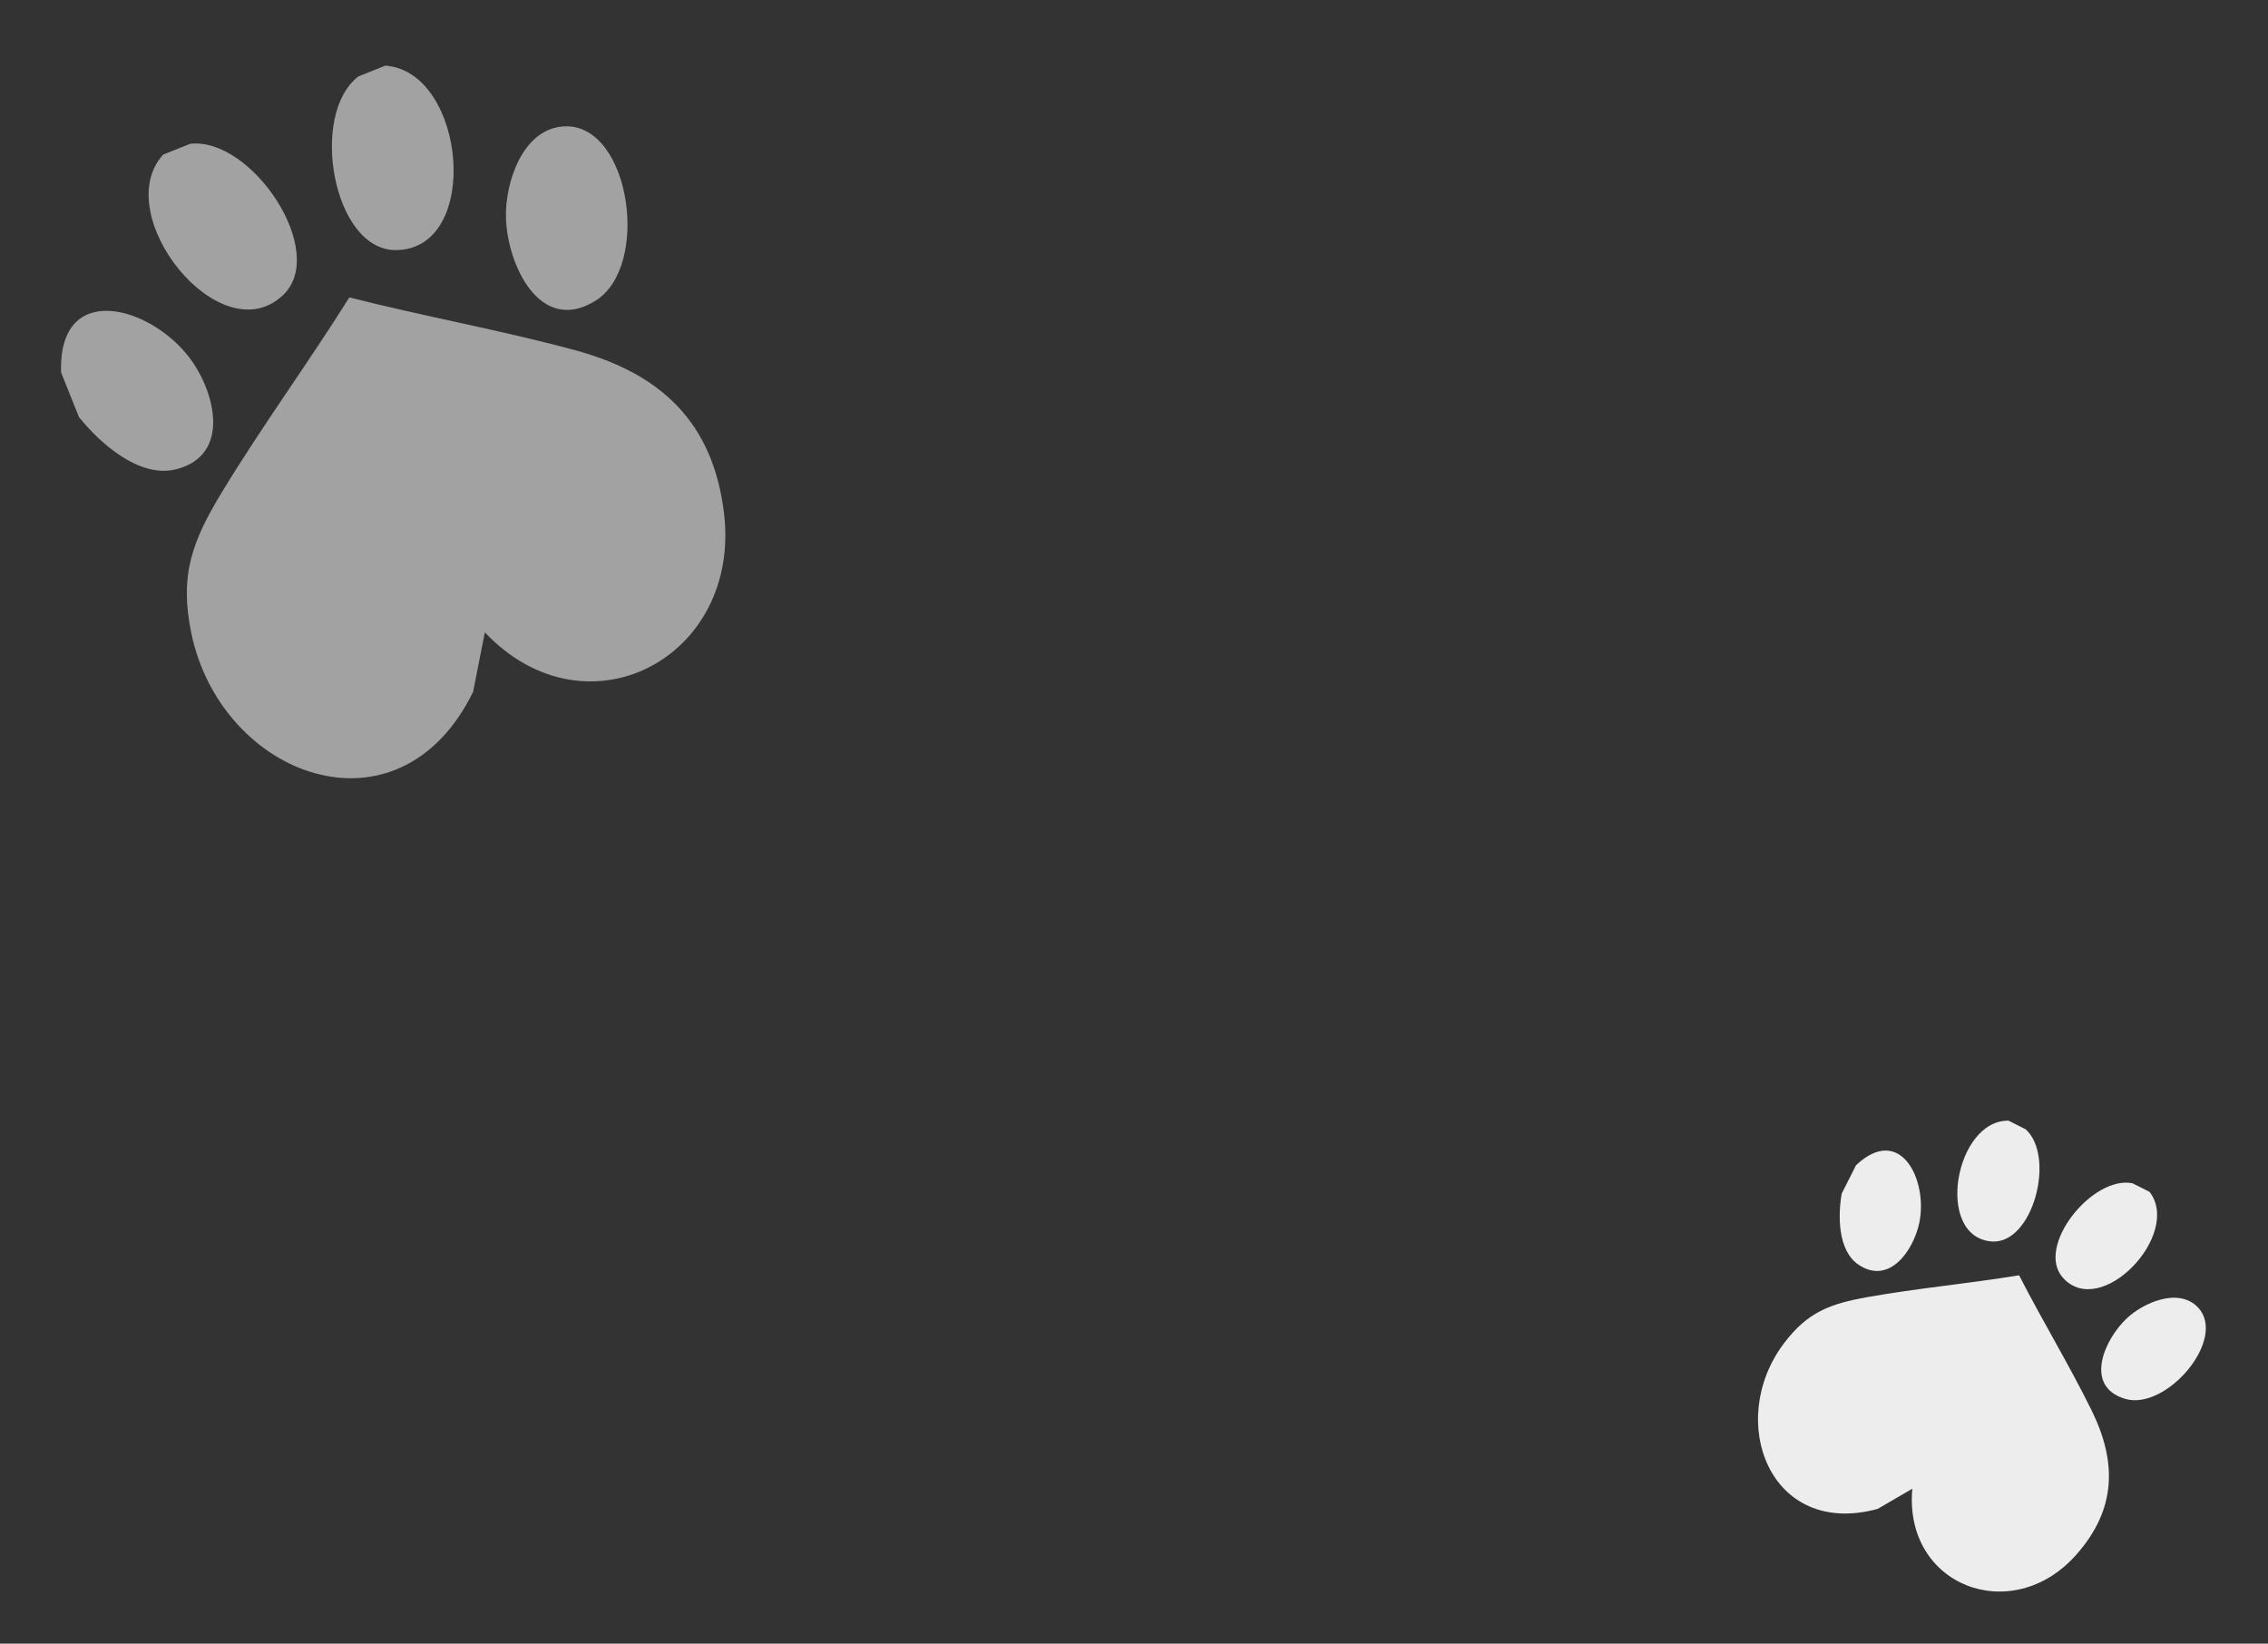
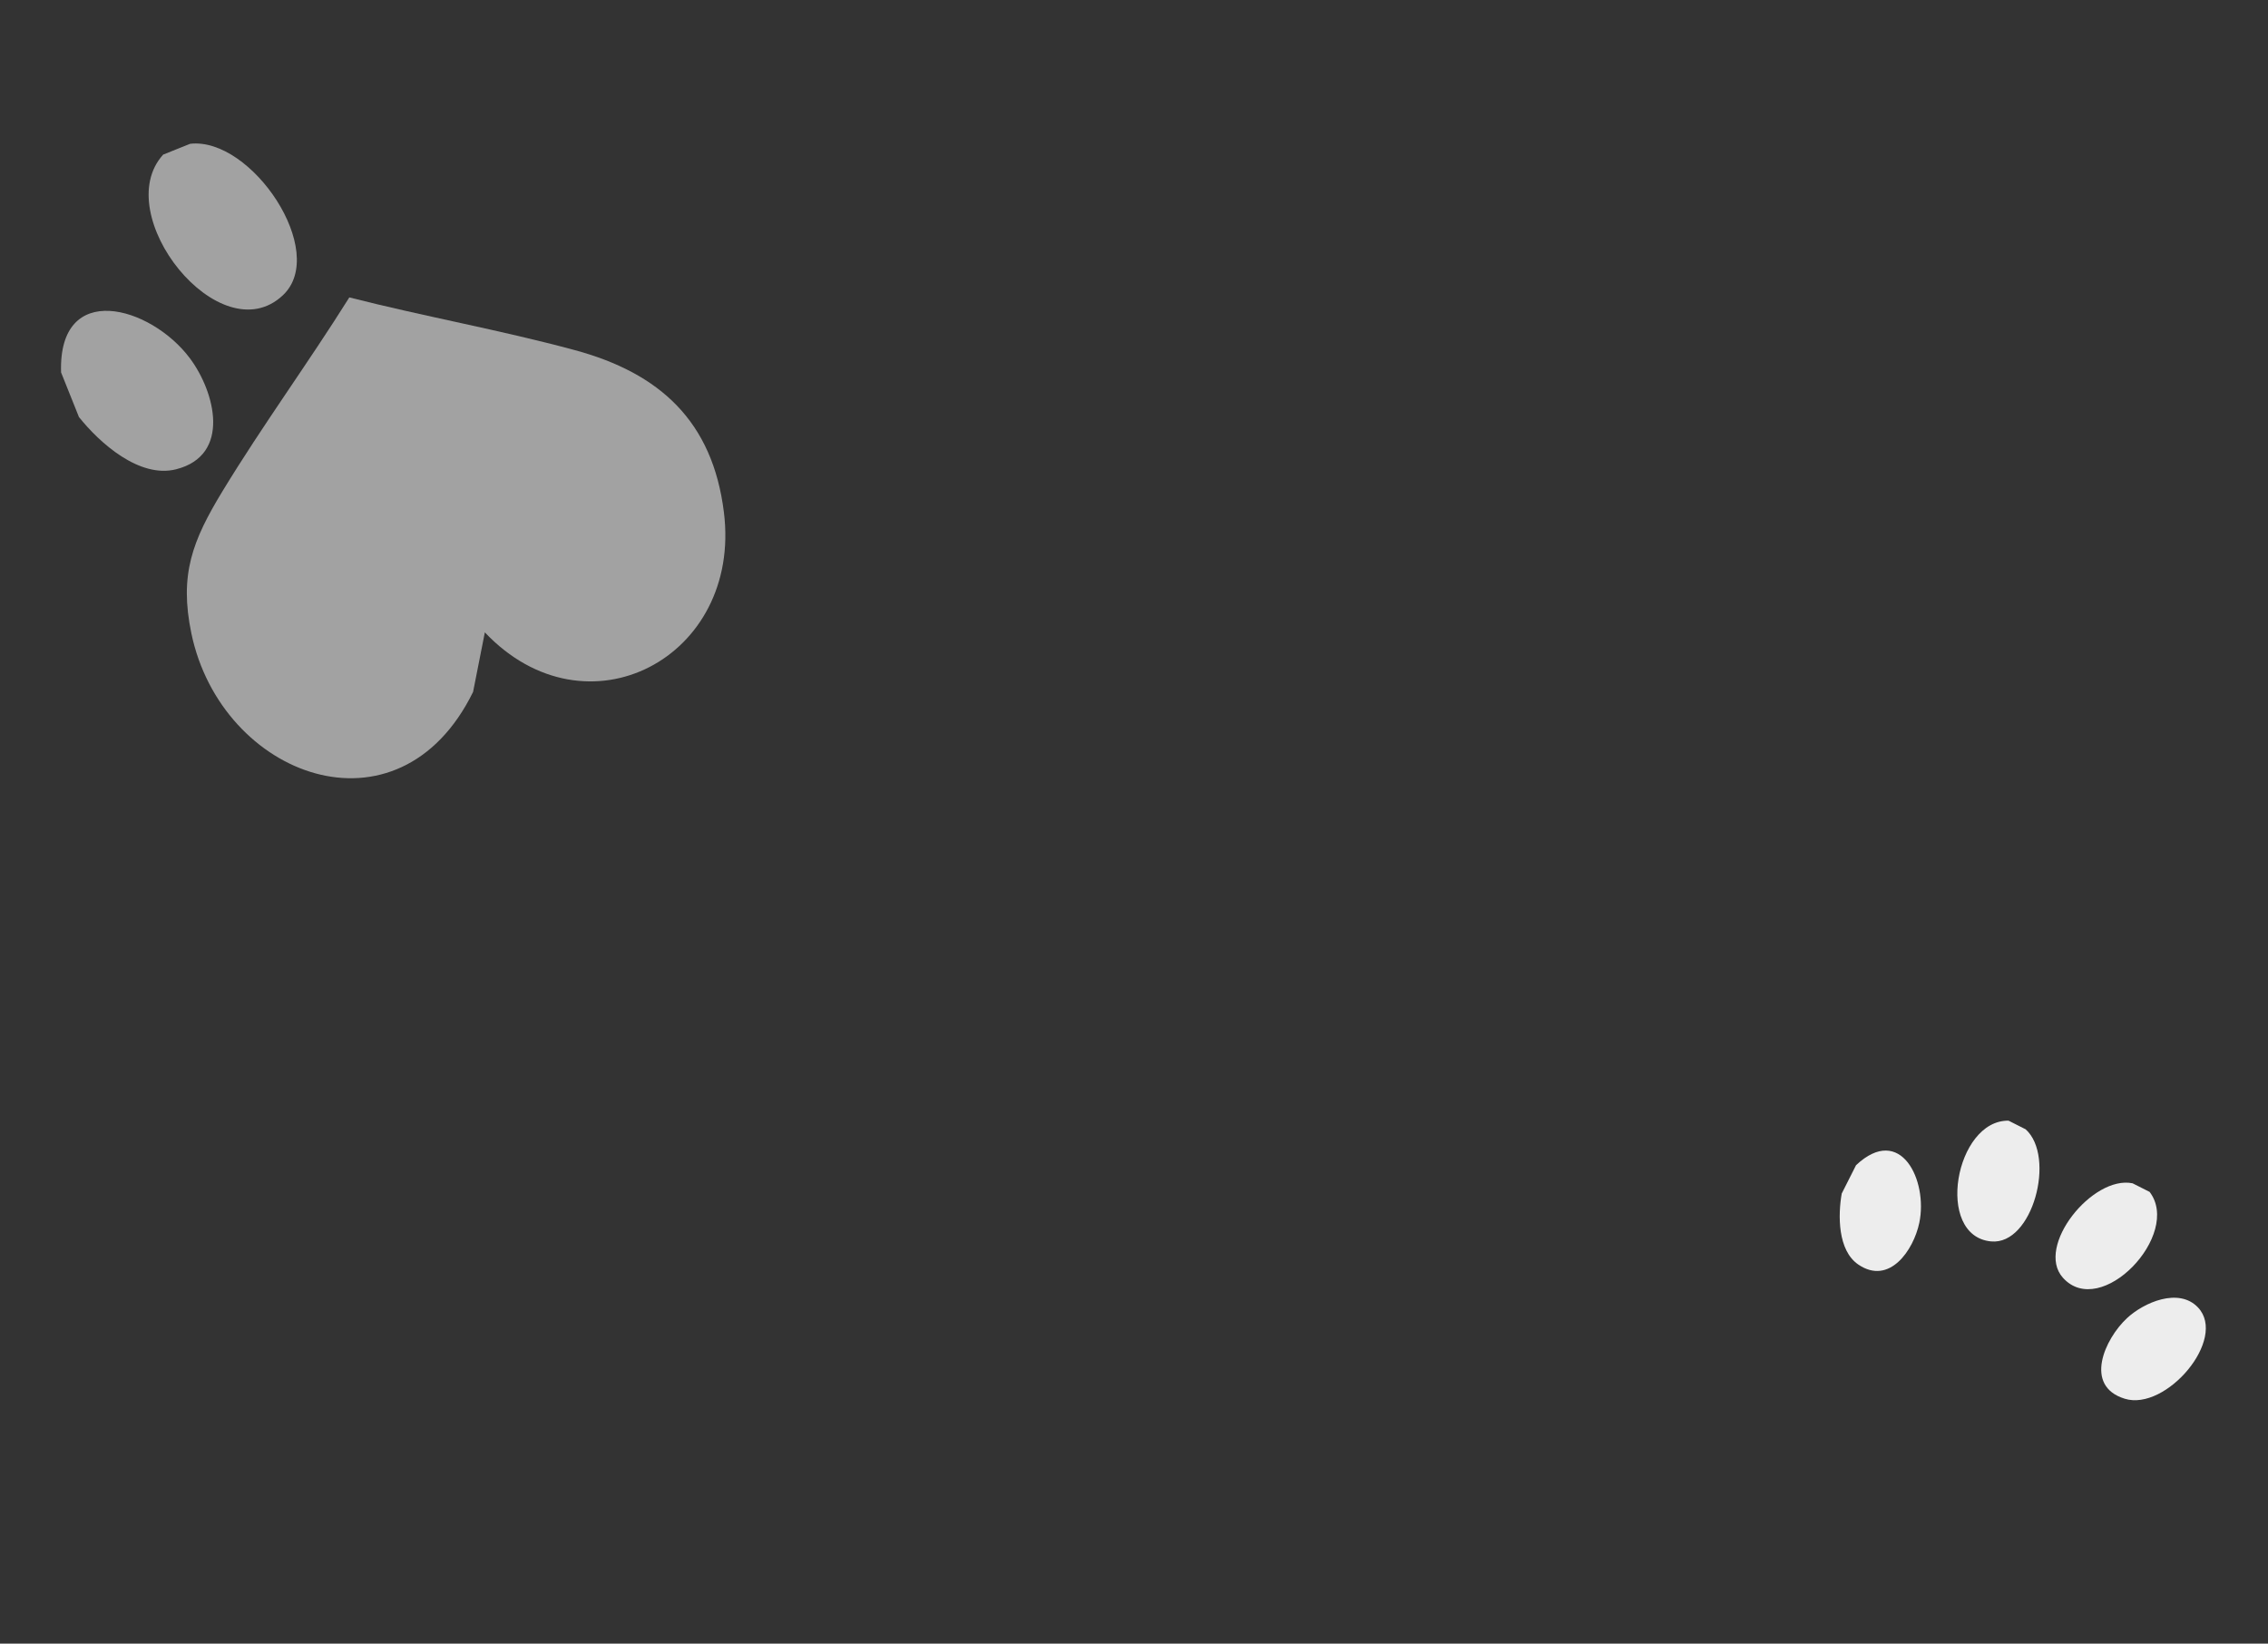
<svg xmlns="http://www.w3.org/2000/svg" width="138" height="100" viewBox="0 0 138 100" fill="none">
  <rect x="0" y="0" width="138" height="100" fill="#333333" stroke="none" />
  <g opacity="0.6" clip-path="url(#clip0_8197_1623)">
    <path d="M4.803 25.372L3.716 22.657C3.538 17.017 9.167 18.612 11.546 21.787C13.09 23.846 14.078 27.695 10.719 28.551C8.48 29.122 6.056 26.942 4.803 25.372Z" fill="#EDEDED" />
-     <path d="M23.443 3.995C28.355 4.333 29.34 15.189 24.083 15.215C20.239 15.233 18.803 6.908 21.814 4.648L23.443 3.995Z" fill="#EDEDED" />
    <path d="M9.933 9.402L11.562 8.75C15.3 8.308 20.017 15.327 17.213 17.963C13.388 21.566 6.611 13.037 9.933 9.402Z" fill="#EDEDED" />
    <path d="M29.501 38.474L28.785 42.098C24.244 51.341 13.465 47.254 11.645 38.539C10.899 34.958 11.71 32.895 13.541 29.881C15.973 25.882 18.77 22.062 21.255 18.095C25.791 19.251 30.448 20.078 34.971 21.301C40.142 22.699 43.361 25.623 44.047 31.168C45.15 40.007 35.693 45.011 29.501 38.474Z" fill="#EDEDED" />
-     <path d="M36.212 18.31C32.815 20.392 30.861 16.045 30.786 13.251C30.724 11.142 31.791 7.781 34.372 7.687C38.358 7.55 39.61 16.228 36.219 18.307L36.212 18.31Z" fill="#EDEDED" />
  </g>
  <g clip-path="url(#clip1_8197_1623)">
    <path d="M112.063 72.615L112.934 70.891C115.651 68.34 117.319 71.826 116.784 74.391C116.438 76.056 114.962 78.226 113.071 76.935C111.81 76.075 111.833 73.922 112.063 72.615Z" fill="#EDEDED" />
    <path d="M130.796 72.516C132.774 75.097 127.825 80.327 125.516 77.733C123.828 75.836 127.327 71.489 129.762 71.993L130.796 72.516Z" fill="#EDEDED" />
    <path d="M122.218 68.183L123.252 68.706C125.104 70.365 123.685 75.768 121.154 75.529C117.698 75.208 118.966 68.124 122.218 68.183Z" fill="#EDEDED" />
-     <path d="M116.358 90.576L114.249 91.803C107.686 93.59 105.004 86.463 108.527 81.756C109.976 79.822 111.353 79.323 113.645 78.914C116.69 78.373 119.804 78.09 122.855 77.589C124.263 80.342 125.887 83.011 127.257 85.787C128.822 88.96 128.779 91.832 126.331 94.593C122.432 99 115.823 96.499 116.358 90.576Z" fill="#EDEDED" />
    <path d="M129.281 85.099C126.765 84.324 128.066 81.458 129.418 80.2C130.436 79.249 132.567 78.31 133.741 79.547C135.55 81.463 131.797 85.873 129.285 85.101L129.281 85.099Z" fill="#EDEDED" />
  </g>
  <defs>
    <clipPath id="clip0_8197_1623">
      <rect width="36" height="40" fill="white" transform="translate(48.289 37.134) rotate(158.18)" />
    </clipPath>
    <clipPath id="clip1_8197_1623">
      <rect width="23.779" height="26.421" fill="white" transform="translate(125.227 99.302) rotate(-153.21)" />
    </clipPath>
  </defs>
</svg>